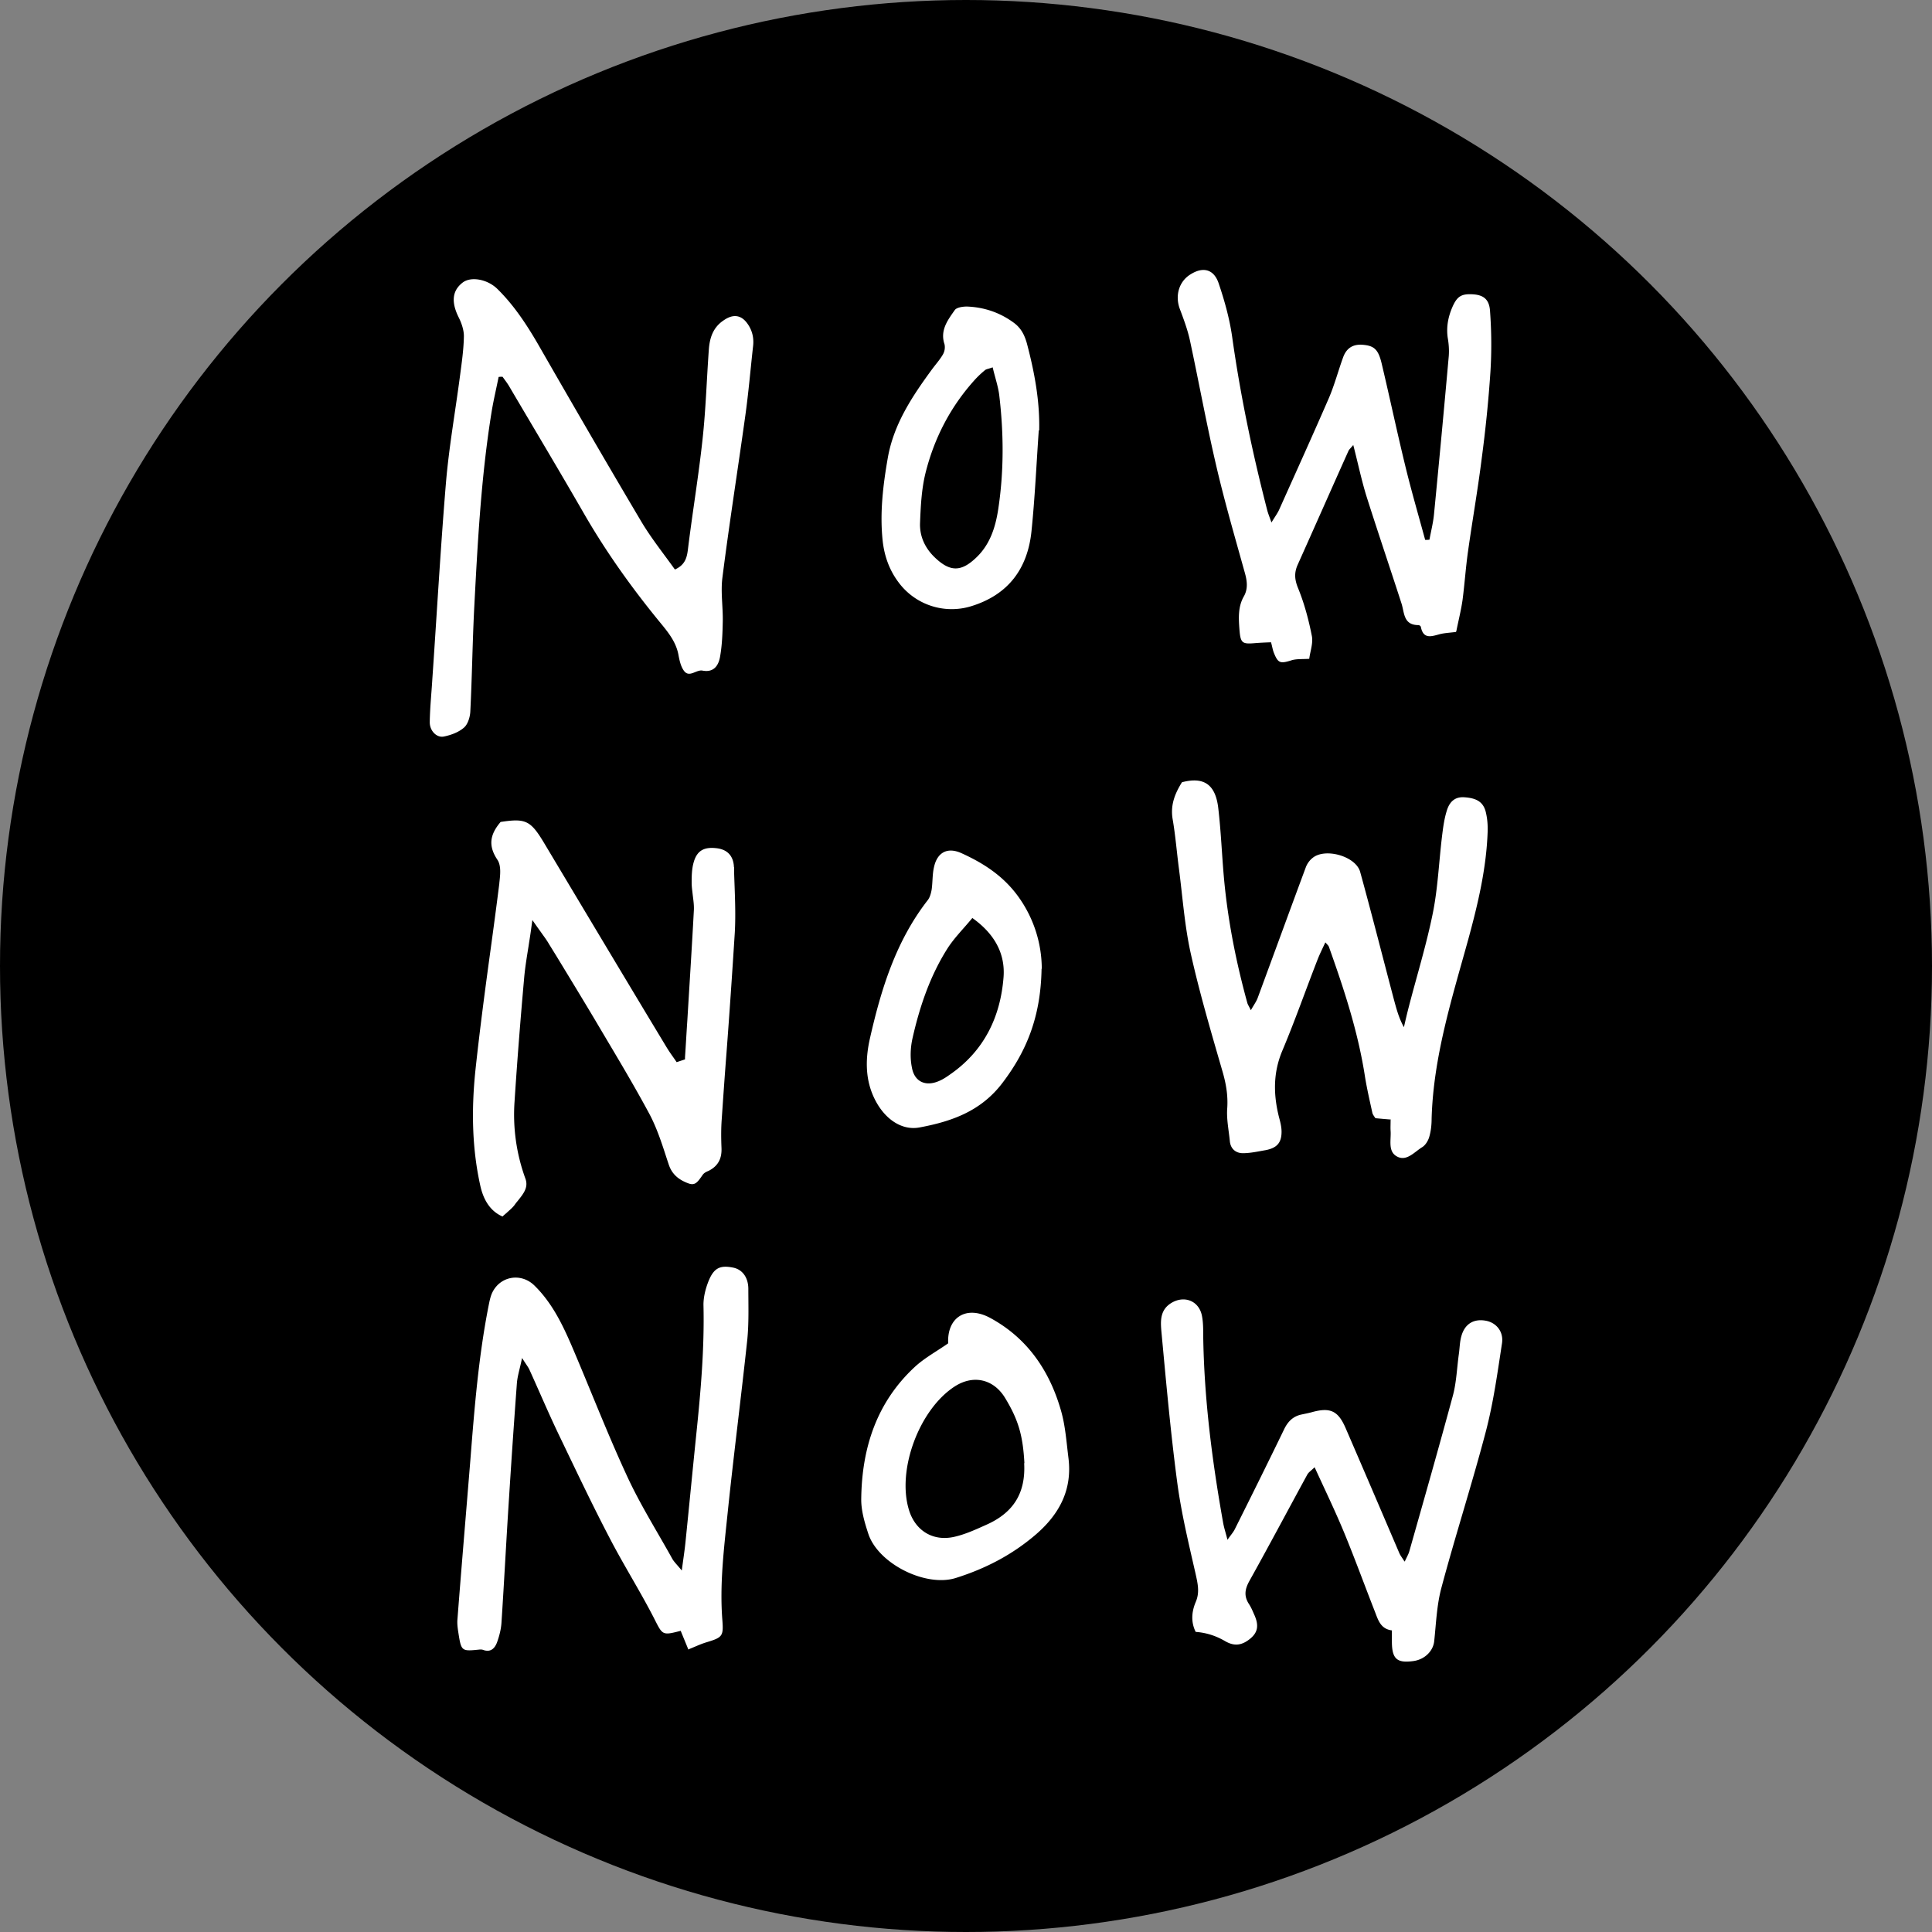
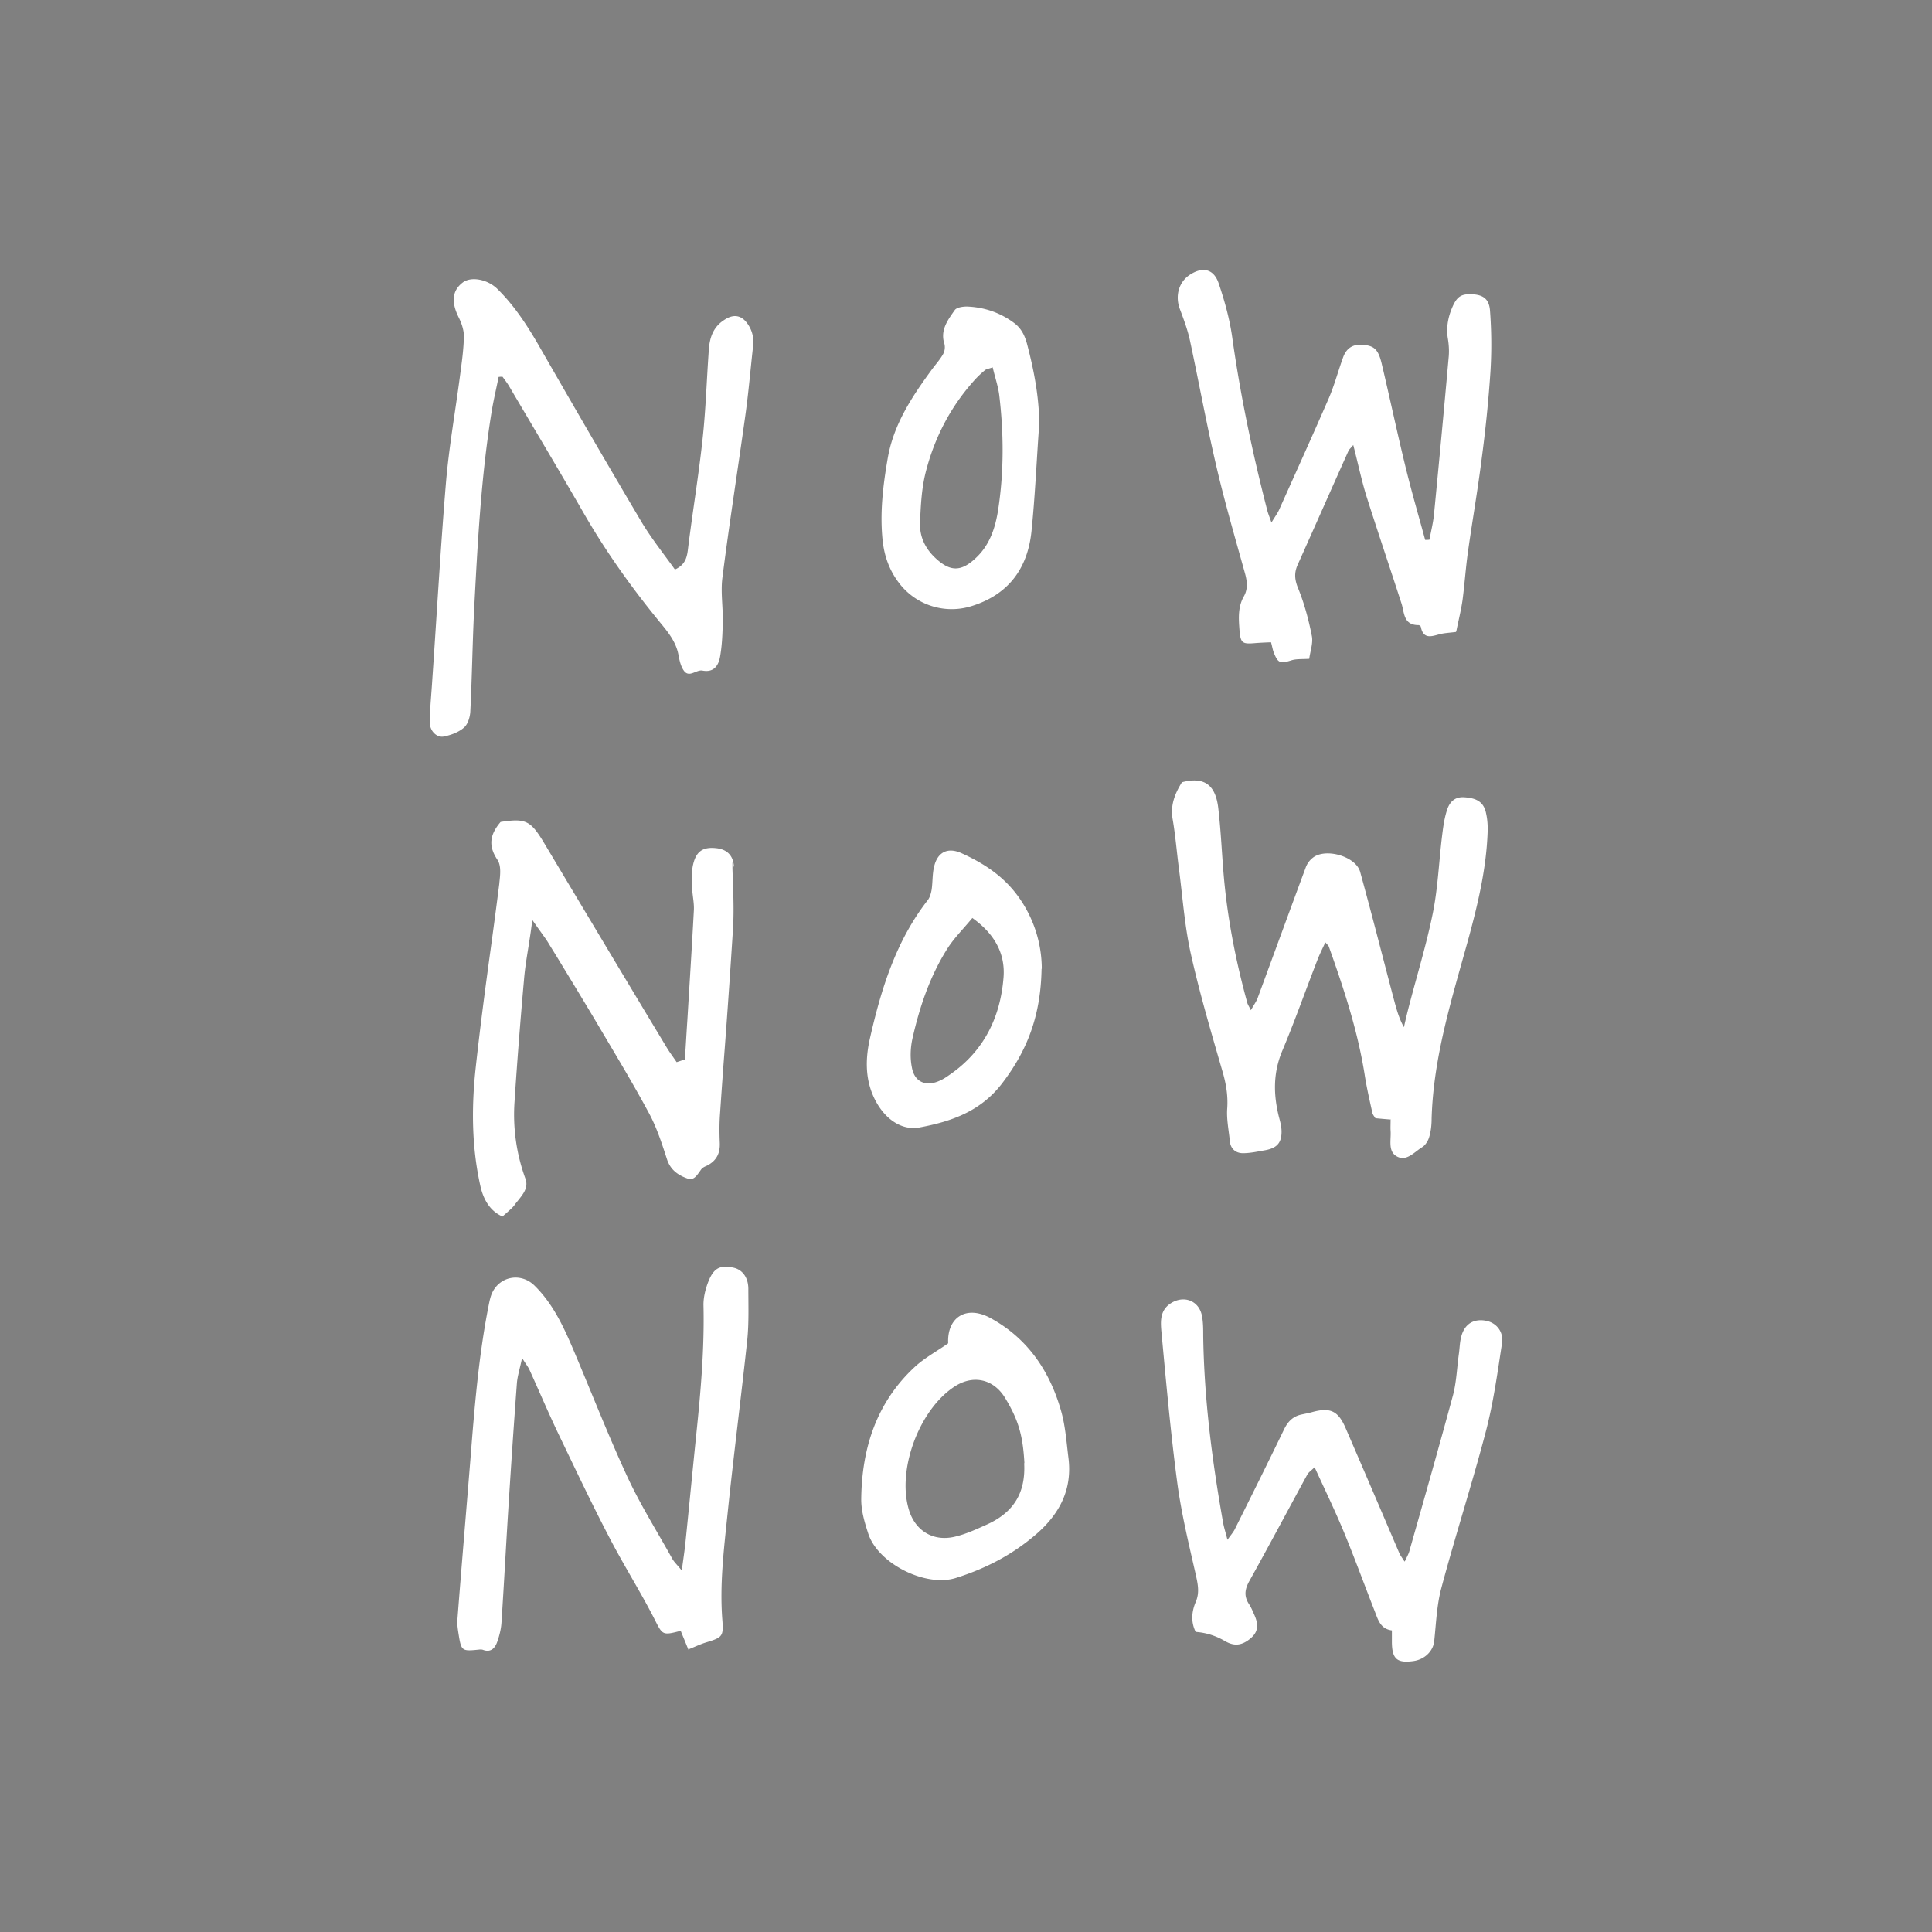
<svg xmlns="http://www.w3.org/2000/svg" id="Ebene_1" data-name="Ebene 1" viewBox="0 0 90 90">
  <rect x="0" y="0" width="90" height="90" fill="#808080" stroke="none" />
  <defs>
    <style>.cls-1,.cls-2{fill:#000;stroke-width:0}.cls-2{fill:#fff}</style>
  </defs>
-   <circle class="cls-1" cx="45" cy="45" r="45" />
-   <path class="cls-2" d="M64.76 52.15c-.27-.02-.47-.04-.69-.06-.04-.07-.12-.16-.14-.25-.12-.55-.25-1.11-.34-1.66-.32-2.1-.98-4.1-1.69-6.09-.02-.04-.06-.08-.16-.19-.14.3-.27.56-.37.82-.55 1.41-1.05 2.84-1.64 4.24-.43 1.03-.41 2.04-.15 3.08.06.22.12.45.12.68 0 .52-.22.76-.75.86-.35.06-.7.14-1.05.14-.34 0-.58-.21-.61-.57-.05-.51-.16-1.03-.12-1.53.04-.61-.06-1.16-.23-1.74-.53-1.83-1.07-3.66-1.48-5.51-.28-1.28-.37-2.6-.54-3.9-.1-.76-.16-1.53-.29-2.29-.12-.67.1-1.21.43-1.74 1.03-.27 1.56.11 1.69 1.19.13 1.1.17 2.21.27 3.31.18 1.95.56 3.87 1.08 5.76.02.09.08.17.17.36.14-.25.26-.41.32-.58.75-2.03 1.49-4.06 2.24-6.08.06-.16.17-.32.31-.43.58-.49 2.01-.09 2.22.64.54 1.96 1.04 3.93 1.56 5.9.12.44.23.89.48 1.34.07-.31.14-.61.22-.92.38-1.47.83-2.92 1.13-4.41.23-1.15.28-2.35.42-3.52.05-.41.1-.82.22-1.21.14-.49.43-.68.83-.65.61.04.91.25 1.01.76.06.27.08.56.07.85-.06 1.71-.45 3.35-.9 5-.76 2.75-1.63 5.48-1.71 8.37 0 .28-.03.57-.11.84-.05.18-.18.39-.33.48-.36.22-.72.67-1.16.44-.45-.23-.28-.77-.31-1.2-.01-.15 0-.3 0-.54M67.82 29.44c-.33.04-.54.05-.74.1-.38.1-.77.26-.89-.33 0-.04-.07-.09-.11-.09-.72 0-.65-.59-.8-1.03-.54-1.67-1.1-3.32-1.63-4.99-.23-.75-.39-1.52-.61-2.37-.12.15-.2.21-.23.29-.79 1.76-1.57 3.53-2.36 5.29-.17.38-.14.7.02 1.09.29.71.49 1.46.64 2.22.07.34-.08.73-.12 1.07-.35.02-.61 0-.83.07-.51.16-.62.14-.81-.33-.06-.14-.08-.29-.14-.51-.26.01-.51.02-.75.04-.59.05-.67 0-.72-.61-.04-.54-.08-1.08.21-1.58.2-.36.14-.74.03-1.12-.47-1.69-.96-3.37-1.35-5.07-.44-1.9-.79-3.82-1.2-5.73-.11-.5-.29-.98-.47-1.46-.23-.62-.04-1.28.5-1.61.57-.36 1.07-.25 1.3.39.28.82.52 1.68.64 2.53.38 2.71.94 5.38 1.62 8.02.04.17.11.34.21.62.15-.25.27-.41.35-.58.78-1.74 1.57-3.48 2.33-5.23.26-.61.43-1.26.66-1.89.15-.41.44-.61.89-.58.54.04.74.2.9.86.38 1.6.72 3.21 1.11 4.81.28 1.15.61 2.28.92 3.42.07 0 .13 0 .2-.01.07-.39.17-.77.21-1.17.24-2.46.47-4.92.69-7.39.02-.28 0-.57-.05-.85-.07-.5.02-.97.22-1.43.22-.5.42-.62.95-.59.47.03.76.21.8.76.07.95.08 1.9.02 2.85-.09 1.36-.23 2.72-.41 4.07-.18 1.43-.43 2.85-.63 4.27-.11.76-.16 1.54-.26 2.3-.07.48-.19.95-.29 1.45M23.23 17.55c-.11.55-.24 1.09-.33 1.64-.49 3.03-.65 6.09-.81 9.15-.08 1.59-.1 3.19-.18 4.79-.01.26-.11.6-.29.76-.25.22-.6.35-.94.42-.34.07-.67-.27-.66-.68.01-.67.08-1.33.12-2 .21-3.03.38-6.07.63-9.09.14-1.69.44-3.36.66-5.04.08-.61.17-1.22.18-1.84 0-.29-.11-.61-.24-.87-.36-.72-.31-1.26.2-1.64.39-.28 1.15-.14 1.61.32.76.75 1.34 1.63 1.87 2.54 1.59 2.77 3.19 5.53 4.82 8.28.47.79 1.05 1.51 1.57 2.24.53-.24.57-.63.62-1.05.21-1.68.49-3.36.67-5.04.15-1.38.19-2.77.29-4.15.04-.56.2-1.05.71-1.38.41-.28.78-.25 1.07.14.24.32.33.69.28 1.09-.12 1.07-.21 2.15-.36 3.22-.35 2.52-.75 5.04-1.07 7.57-.08.65.03 1.33.02 1.99-.01.56-.03 1.14-.13 1.69-.07.38-.28.73-.81.63-.29-.06-.61.34-.86.02-.16-.21-.22-.51-.27-.78-.12-.61-.51-1.07-.88-1.52-1.31-1.6-2.5-3.27-3.53-5.06-1.14-1.98-2.32-3.95-3.48-5.92-.09-.15-.2-.29-.3-.43-.06 0-.12 0-.18.01M32.07 76.85c-.15-.37-.26-.63-.36-.88-.89.23-.84.2-1.27-.64-.65-1.26-1.41-2.46-2.06-3.72-.82-1.57-1.58-3.18-2.35-4.78-.48-1-.91-2.02-1.37-3.03-.06-.13-.16-.25-.34-.54-.1.49-.21.82-.24 1.16-.13 1.75-.25 3.5-.36 5.24-.13 1.98-.23 3.96-.36 5.94-.02.3-.1.61-.2.89s-.29.5-.65.37c-.05-.02-.1-.02-.15-.02-.87.09-.87.09-1.01-.8-.03-.2-.06-.41-.04-.61.19-2.47.4-4.93.6-7.4.19-2.41.38-4.82.85-7.2.04-.2.08-.41.16-.59.36-.79 1.34-.97 1.97-.36.81.79 1.3 1.79 1.74 2.81.86 2.01 1.65 4.06 2.57 6.05.61 1.33 1.4 2.58 2.11 3.86.08.15.22.28.45.56.07-.53.13-.91.17-1.3.17-1.66.33-3.33.5-4.99.21-2.02.39-4.05.34-6.09 0-.37.1-.76.24-1.11.25-.61.54-.74 1.14-.62.41.08.7.43.71.97 0 .8.03 1.6-.05 2.4-.29 2.71-.64 5.41-.92 8.12-.17 1.64-.37 3.28-.24 4.93.06.76 0 .81-.76 1.04-.26.08-.51.2-.81.32M65.44 72.74c.09-.2.17-.33.21-.47.69-2.43 1.38-4.85 2.04-7.29.16-.62.18-1.27.27-1.91.04-.28.04-.57.12-.84.16-.56.57-.8 1.11-.71.5.08.86.5.78 1.05-.21 1.37-.4 2.76-.75 4.1-.64 2.44-1.42 4.85-2.07 7.28-.22.81-.25 1.67-.34 2.51-.05.45-.44.85-.98.92-.75.1-.98-.1-.99-.87v-.56c-.55-.07-.65-.52-.81-.92-.47-1.2-.91-2.41-1.4-3.6-.42-1.02-.9-2.01-1.39-3.08-.15.15-.28.23-.34.34-.9 1.65-1.78 3.31-2.7 4.96-.21.38-.26.7-.02 1.07.1.15.17.32.24.48.23.5.18.82-.15 1.11-.41.35-.77.39-1.2.14q-.65-.38-1.37-.43c-.23-.46-.19-.94 0-1.39.2-.46.09-.88-.01-1.34-.32-1.4-.66-2.81-.85-4.23-.31-2.34-.52-4.7-.74-7.06-.04-.47-.06-.98.46-1.3.6-.37 1.29-.11 1.43.59.06.3.06.62.06.92.04 2.92.41 5.81.92 8.68.04.25.12.48.21.84.16-.23.28-.36.35-.51.77-1.54 1.54-3.09 2.29-4.64.17-.35.4-.59.78-.68.18-.04.35-.07.53-.12.84-.23 1.21-.06 1.56.76.84 1.94 1.67 3.88 2.5 5.82.05.11.13.21.23.37M48.39 20.05c-.11 1.57-.18 3.14-.34 4.7-.18 1.74-1.08 2.96-2.81 3.49a3.08 3.08 0 01-3.38-1.11c-.43-.57-.66-1.22-.74-1.92-.14-1.29.01-2.57.23-3.84.27-1.6 1.14-2.9 2.07-4.17.17-.23.36-.44.5-.68a.68.68 0 00.08-.48c-.22-.65.15-1.13.48-1.6.09-.12.37-.16.56-.16.82.03 1.57.29 2.22.78.31.24.47.55.58.95.35 1.33.6 2.66.57 4.04m-2.16-2.94c-.22.08-.3.08-.36.13-.16.13-.31.27-.45.42-1.15 1.26-1.92 2.74-2.33 4.39-.18.74-.22 1.52-.25 2.29-.03.64.23 1.2.71 1.65.68.64 1.19.66 1.88.01.66-.61.92-1.42 1.05-2.27.27-1.77.26-3.54.05-5.31-.05-.42-.2-.84-.31-1.32M48.52 45.14c-.04 2.2-.68 3.8-1.81 5.29-1 1.33-2.37 1.81-3.87 2.09-.89.17-1.74-.47-2.18-1.51-.37-.87-.33-1.79-.13-2.66.52-2.29 1.21-4.52 2.69-6.42.1-.13.15-.32.18-.49.05-.35.03-.71.11-1.05.15-.68.62-.94 1.27-.65 1.06.48 2 1.09 2.7 2.09a5.771 5.771 0 011.05 3.29m-3.24-2.35c-.41.5-.85.93-1.17 1.44-.8 1.27-1.28 2.69-1.61 4.15-.1.44-.12.93-.03 1.37.12.68.66.9 1.28.62.19-.08.36-.2.53-.32 1.57-1.1 2.32-2.68 2.46-4.52.08-1.1-.43-2.02-1.46-2.75M44.17 62.58c-.06-1.2.83-1.79 1.95-1.19 1.74.94 2.78 2.47 3.31 4.34.2.7.25 1.45.34 2.17.19 1.47-.4 2.61-1.49 3.56-1.11.96-2.36 1.61-3.76 2.05-1.41.44-3.64-.68-4.08-2.09-.17-.52-.33-1.07-.32-1.61.03-2.35.71-4.47 2.48-6.12.46-.43 1.04-.74 1.58-1.12m3.54 5.58c-.07-1.28-.28-2.01-.9-3.03-.53-.87-1.46-1.09-2.32-.55-1.66 1.05-2.73 3.88-2.16 5.76.29.97 1.12 1.49 2.12 1.26.53-.12 1.04-.36 1.53-.58 1.25-.57 1.79-1.49 1.72-2.84M34.19 40.4c-.02-.53-.31-.84-.84-.89-.57-.06-.88.13-1.03.64-.1.33-.1.7-.1.98 0 .18.03.37.05.56.03.25.07.5.05.76-.09 1.69-.2 3.4-.3 5.06-.04.58-.07 1.16-.11 1.74v.1l-.39.13-.06-.09-.14-.2c-.1-.14-.2-.29-.29-.44l-.79-1.31c-1.6-2.66-3.25-5.42-4.87-8.13-.65-1.09-.87-1.2-2.05-1.02-.52.61-.57 1.13-.15 1.76.19.28.13.73.09 1.09v.02c-.13 1.03-.27 2.08-.41 3.1-.25 1.82-.5 3.71-.7 5.57-.21 2-.14 3.78.23 5.43.16.7.5 1.18 1.03 1.41.06-.06.12-.11.18-.16.15-.14.29-.25.39-.39.04-.06.09-.12.14-.18.27-.34.51-.63.35-1.05a8.7 8.7 0 01-.5-3.58c.13-2.01.29-3.99.44-5.67.04-.5.12-.99.21-1.55.04-.27.09-.56.13-.87l.05-.36.21.3c.1.14.18.25.25.35.13.18.23.32.31.46l.34.55c.59.97 1.2 1.97 1.79 2.96l.48.81c.69 1.16 1.41 2.37 2.06 3.58.36.67.6 1.42.83 2.13l.08.24c.14.43.43.71.93.89.28.1.4-.04.59-.31l.07-.1c.07-.09.16-.13.25-.17.03-.01.06-.03.08-.04.39-.22.56-.55.54-1.03-.02-.49-.02-.92.01-1.33.07-1.02.14-2.04.22-3.06.14-1.85.27-3.76.39-5.65.05-.9 0-1.83-.03-2.73v-.3z" />
+   <path class="cls-2" d="M64.76 52.15c-.27-.02-.47-.04-.69-.06-.04-.07-.12-.16-.14-.25-.12-.55-.25-1.11-.34-1.66-.32-2.1-.98-4.1-1.69-6.09-.02-.04-.06-.08-.16-.19-.14.3-.27.56-.37.82-.55 1.41-1.05 2.84-1.64 4.24-.43 1.03-.41 2.04-.15 3.08.06.22.12.45.12.68 0 .52-.22.76-.75.86-.35.06-.7.14-1.05.14-.34 0-.58-.21-.61-.57-.05-.51-.16-1.03-.12-1.53.04-.61-.06-1.16-.23-1.74-.53-1.83-1.07-3.66-1.48-5.51-.28-1.28-.37-2.6-.54-3.9-.1-.76-.16-1.53-.29-2.29-.12-.67.1-1.21.43-1.74 1.03-.27 1.56.11 1.69 1.19.13 1.1.17 2.21.27 3.31.18 1.95.56 3.87 1.08 5.76.02.09.08.17.17.36.14-.25.26-.41.32-.58.75-2.03 1.49-4.06 2.24-6.08.06-.16.17-.32.31-.43.58-.49 2.01-.09 2.22.64.54 1.96 1.04 3.93 1.56 5.9.12.44.23.89.48 1.34.07-.31.14-.61.22-.92.38-1.47.83-2.92 1.13-4.41.23-1.15.28-2.35.42-3.52.05-.41.1-.82.22-1.21.14-.49.43-.68.83-.65.61.04.91.25 1.01.76.06.27.08.56.07.85-.06 1.71-.45 3.35-.9 5-.76 2.75-1.63 5.48-1.71 8.37 0 .28-.03.57-.11.84-.05.18-.18.39-.33.48-.36.22-.72.67-1.16.44-.45-.23-.28-.77-.31-1.2-.01-.15 0-.3 0-.54M67.82 29.44c-.33.04-.54.05-.74.1-.38.1-.77.26-.89-.33 0-.04-.07-.09-.11-.09-.72 0-.65-.59-.8-1.03-.54-1.67-1.1-3.32-1.63-4.99-.23-.75-.39-1.52-.61-2.37-.12.15-.2.21-.23.29-.79 1.76-1.57 3.53-2.36 5.29-.17.38-.14.7.02 1.09.29.71.49 1.46.64 2.22.07.34-.08.73-.12 1.07-.35.02-.61 0-.83.07-.51.16-.62.14-.81-.33-.06-.14-.08-.29-.14-.51-.26.01-.51.02-.75.04-.59.05-.67 0-.72-.61-.04-.54-.08-1.08.21-1.58.2-.36.14-.74.03-1.12-.47-1.69-.96-3.37-1.35-5.07-.44-1.9-.79-3.82-1.2-5.73-.11-.5-.29-.98-.47-1.46-.23-.62-.04-1.28.5-1.61.57-.36 1.07-.25 1.3.39.28.82.52 1.68.64 2.53.38 2.71.94 5.38 1.62 8.02.04.17.11.34.21.62.15-.25.27-.41.35-.58.78-1.74 1.57-3.48 2.33-5.23.26-.61.43-1.26.66-1.89.15-.41.44-.61.89-.58.54.04.74.2.9.86.38 1.6.72 3.21 1.11 4.81.28 1.15.61 2.28.92 3.42.07 0 .13 0 .2-.01.07-.39.17-.77.21-1.17.24-2.46.47-4.92.69-7.39.02-.28 0-.57-.05-.85-.07-.5.02-.97.22-1.43.22-.5.42-.62.95-.59.47.03.76.21.8.76.07.95.08 1.9.02 2.85-.09 1.36-.23 2.72-.41 4.07-.18 1.43-.43 2.85-.63 4.27-.11.76-.16 1.54-.26 2.3-.07.48-.19.95-.29 1.45M23.23 17.55c-.11.55-.24 1.09-.33 1.64-.49 3.03-.65 6.09-.81 9.15-.08 1.59-.1 3.19-.18 4.79-.01.26-.11.6-.29.76-.25.22-.6.35-.94.42-.34.07-.67-.27-.66-.68.01-.67.08-1.33.12-2 .21-3.03.38-6.07.63-9.09.14-1.69.44-3.36.66-5.04.08-.61.17-1.22.18-1.84 0-.29-.11-.61-.24-.87-.36-.72-.31-1.26.2-1.64.39-.28 1.15-.14 1.61.32.76.75 1.34 1.63 1.87 2.54 1.59 2.77 3.19 5.53 4.82 8.28.47.79 1.05 1.51 1.57 2.24.53-.24.57-.63.62-1.05.21-1.68.49-3.36.67-5.04.15-1.38.19-2.77.29-4.15.04-.56.2-1.05.71-1.38.41-.28.78-.25 1.07.14.24.32.33.69.28 1.09-.12 1.07-.21 2.15-.36 3.22-.35 2.52-.75 5.04-1.07 7.57-.08.65.03 1.33.02 1.99-.01.56-.03 1.14-.13 1.69-.07.38-.28.73-.81.63-.29-.06-.61.34-.86.02-.16-.21-.22-.51-.27-.78-.12-.61-.51-1.07-.88-1.52-1.31-1.6-2.5-3.27-3.53-5.06-1.14-1.98-2.32-3.95-3.48-5.92-.09-.15-.2-.29-.3-.43-.06 0-.12 0-.18.01M32.07 76.85c-.15-.37-.26-.63-.36-.88-.89.23-.84.2-1.27-.64-.65-1.26-1.41-2.46-2.06-3.72-.82-1.57-1.58-3.18-2.35-4.78-.48-1-.91-2.02-1.37-3.03-.06-.13-.16-.25-.34-.54-.1.49-.21.82-.24 1.16-.13 1.75-.25 3.5-.36 5.24-.13 1.98-.23 3.96-.36 5.94-.02.3-.1.61-.2.89s-.29.5-.65.37c-.05-.02-.1-.02-.15-.02-.87.09-.87.09-1.01-.8-.03-.2-.06-.41-.04-.61.19-2.47.4-4.93.6-7.4.19-2.41.38-4.82.85-7.2.04-.2.08-.41.16-.59.36-.79 1.34-.97 1.97-.36.81.79 1.3 1.79 1.74 2.81.86 2.01 1.65 4.06 2.57 6.05.61 1.33 1.4 2.58 2.11 3.86.08.15.22.28.45.56.07-.53.13-.91.17-1.3.17-1.66.33-3.33.5-4.99.21-2.02.39-4.05.34-6.09 0-.37.1-.76.24-1.11.25-.61.54-.74 1.14-.62.41.08.7.43.71.97 0 .8.03 1.6-.05 2.4-.29 2.71-.64 5.41-.92 8.12-.17 1.64-.37 3.28-.24 4.93.06.76 0 .81-.76 1.04-.26.08-.51.2-.81.32M65.44 72.74c.09-.2.17-.33.21-.47.69-2.43 1.38-4.85 2.04-7.29.16-.62.18-1.27.27-1.91.04-.28.04-.57.12-.84.16-.56.57-.8 1.11-.71.5.08.86.5.78 1.05-.21 1.37-.4 2.76-.75 4.1-.64 2.44-1.42 4.85-2.07 7.28-.22.81-.25 1.67-.34 2.51-.05.45-.44.85-.98.92-.75.1-.98-.1-.99-.87v-.56c-.55-.07-.65-.52-.81-.92-.47-1.2-.91-2.41-1.4-3.6-.42-1.02-.9-2.01-1.39-3.08-.15.15-.28.23-.34.34-.9 1.65-1.78 3.31-2.7 4.96-.21.38-.26.7-.02 1.07.1.15.17.32.24.48.23.5.18.82-.15 1.11-.41.35-.77.39-1.2.14q-.65-.38-1.37-.43c-.23-.46-.19-.94 0-1.39.2-.46.09-.88-.01-1.34-.32-1.4-.66-2.81-.85-4.23-.31-2.34-.52-4.7-.74-7.06-.04-.47-.06-.98.46-1.3.6-.37 1.29-.11 1.43.59.06.3.06.62.06.92.04 2.92.41 5.81.92 8.68.04.25.12.48.21.84.16-.23.28-.36.35-.51.77-1.54 1.54-3.09 2.29-4.64.17-.35.4-.59.78-.68.18-.04.35-.07.53-.12.84-.23 1.21-.06 1.56.76.84 1.94 1.67 3.88 2.5 5.82.05.11.13.21.23.37M48.39 20.05c-.11 1.57-.18 3.14-.34 4.7-.18 1.74-1.08 2.96-2.81 3.49a3.08 3.08 0 01-3.38-1.11c-.43-.57-.66-1.22-.74-1.92-.14-1.29.01-2.57.23-3.84.27-1.6 1.14-2.9 2.07-4.17.17-.23.36-.44.5-.68a.68.68 0 00.08-.48c-.22-.65.15-1.13.48-1.6.09-.12.37-.16.56-.16.82.03 1.57.29 2.22.78.31.24.47.55.58.95.35 1.33.6 2.66.57 4.04m-2.16-2.94c-.22.08-.3.08-.36.13-.16.13-.31.27-.45.42-1.15 1.26-1.92 2.74-2.33 4.39-.18.74-.22 1.52-.25 2.29-.03.64.23 1.2.71 1.65.68.64 1.19.66 1.88.01.66-.61.92-1.42 1.05-2.27.27-1.77.26-3.54.05-5.31-.05-.42-.2-.84-.31-1.32M48.52 45.14c-.04 2.2-.68 3.8-1.81 5.29-1 1.33-2.37 1.81-3.87 2.09-.89.17-1.74-.47-2.18-1.51-.37-.87-.33-1.79-.13-2.66.52-2.29 1.21-4.52 2.69-6.42.1-.13.15-.32.18-.49.05-.35.03-.71.11-1.05.15-.68.62-.94 1.27-.65 1.06.48 2 1.09 2.7 2.09a5.771 5.771 0 011.05 3.29m-3.24-2.35c-.41.5-.85.93-1.17 1.44-.8 1.27-1.28 2.69-1.61 4.15-.1.44-.12.93-.03 1.37.12.68.66.9 1.28.62.19-.08.36-.2.53-.32 1.57-1.1 2.32-2.68 2.46-4.52.08-1.1-.43-2.02-1.46-2.75M44.17 62.58c-.06-1.2.83-1.79 1.95-1.19 1.74.94 2.78 2.47 3.31 4.34.2.7.25 1.45.34 2.17.19 1.47-.4 2.61-1.49 3.56-1.11.96-2.36 1.61-3.76 2.05-1.41.44-3.64-.68-4.08-2.09-.17-.52-.33-1.07-.32-1.61.03-2.35.71-4.47 2.48-6.12.46-.43 1.04-.74 1.58-1.12m3.54 5.58c-.07-1.28-.28-2.01-.9-3.03-.53-.87-1.46-1.09-2.32-.55-1.66 1.05-2.73 3.88-2.16 5.76.29.97 1.12 1.49 2.12 1.26.53-.12 1.04-.36 1.53-.58 1.25-.57 1.79-1.49 1.72-2.84M34.19 40.4c-.02-.53-.31-.84-.84-.89-.57-.06-.88.13-1.03.64-.1.33-.1.7-.1.98 0 .18.03.37.05.56.03.25.07.5.05.76-.09 1.69-.2 3.4-.3 5.06-.04.58-.07 1.16-.11 1.74v.1l-.39.13-.06-.09-.14-.2c-.1-.14-.2-.29-.29-.44l-.79-1.31c-1.6-2.66-3.25-5.42-4.87-8.13-.65-1.09-.87-1.2-2.05-1.02-.52.61-.57 1.13-.15 1.76.19.28.13.73.09 1.09v.02c-.13 1.03-.27 2.08-.41 3.1-.25 1.82-.5 3.71-.7 5.57-.21 2-.14 3.78.23 5.43.16.7.5 1.18 1.03 1.41.06-.06.12-.11.18-.16.15-.14.29-.25.39-.39.04-.06.09-.12.14-.18.27-.34.51-.63.35-1.05a8.7 8.7 0 01-.5-3.58c.13-2.01.29-3.99.44-5.67.04-.5.12-.99.21-1.55.04-.27.09-.56.13-.87l.05-.36.21.3c.1.14.18.25.25.35.13.18.23.32.31.46l.34.55c.59.97 1.2 1.97 1.79 2.96l.48.81c.69 1.16 1.41 2.37 2.06 3.58.36.67.6 1.42.83 2.13c.14.43.43.71.93.89.28.1.4-.04.59-.31l.07-.1c.07-.09.16-.13.25-.17.03-.01.06-.03.08-.04.39-.22.56-.55.54-1.03-.02-.49-.02-.92.01-1.33.07-1.02.14-2.04.22-3.06.14-1.85.27-3.76.39-5.65.05-.9 0-1.83-.03-2.73v-.3z" />
</svg>